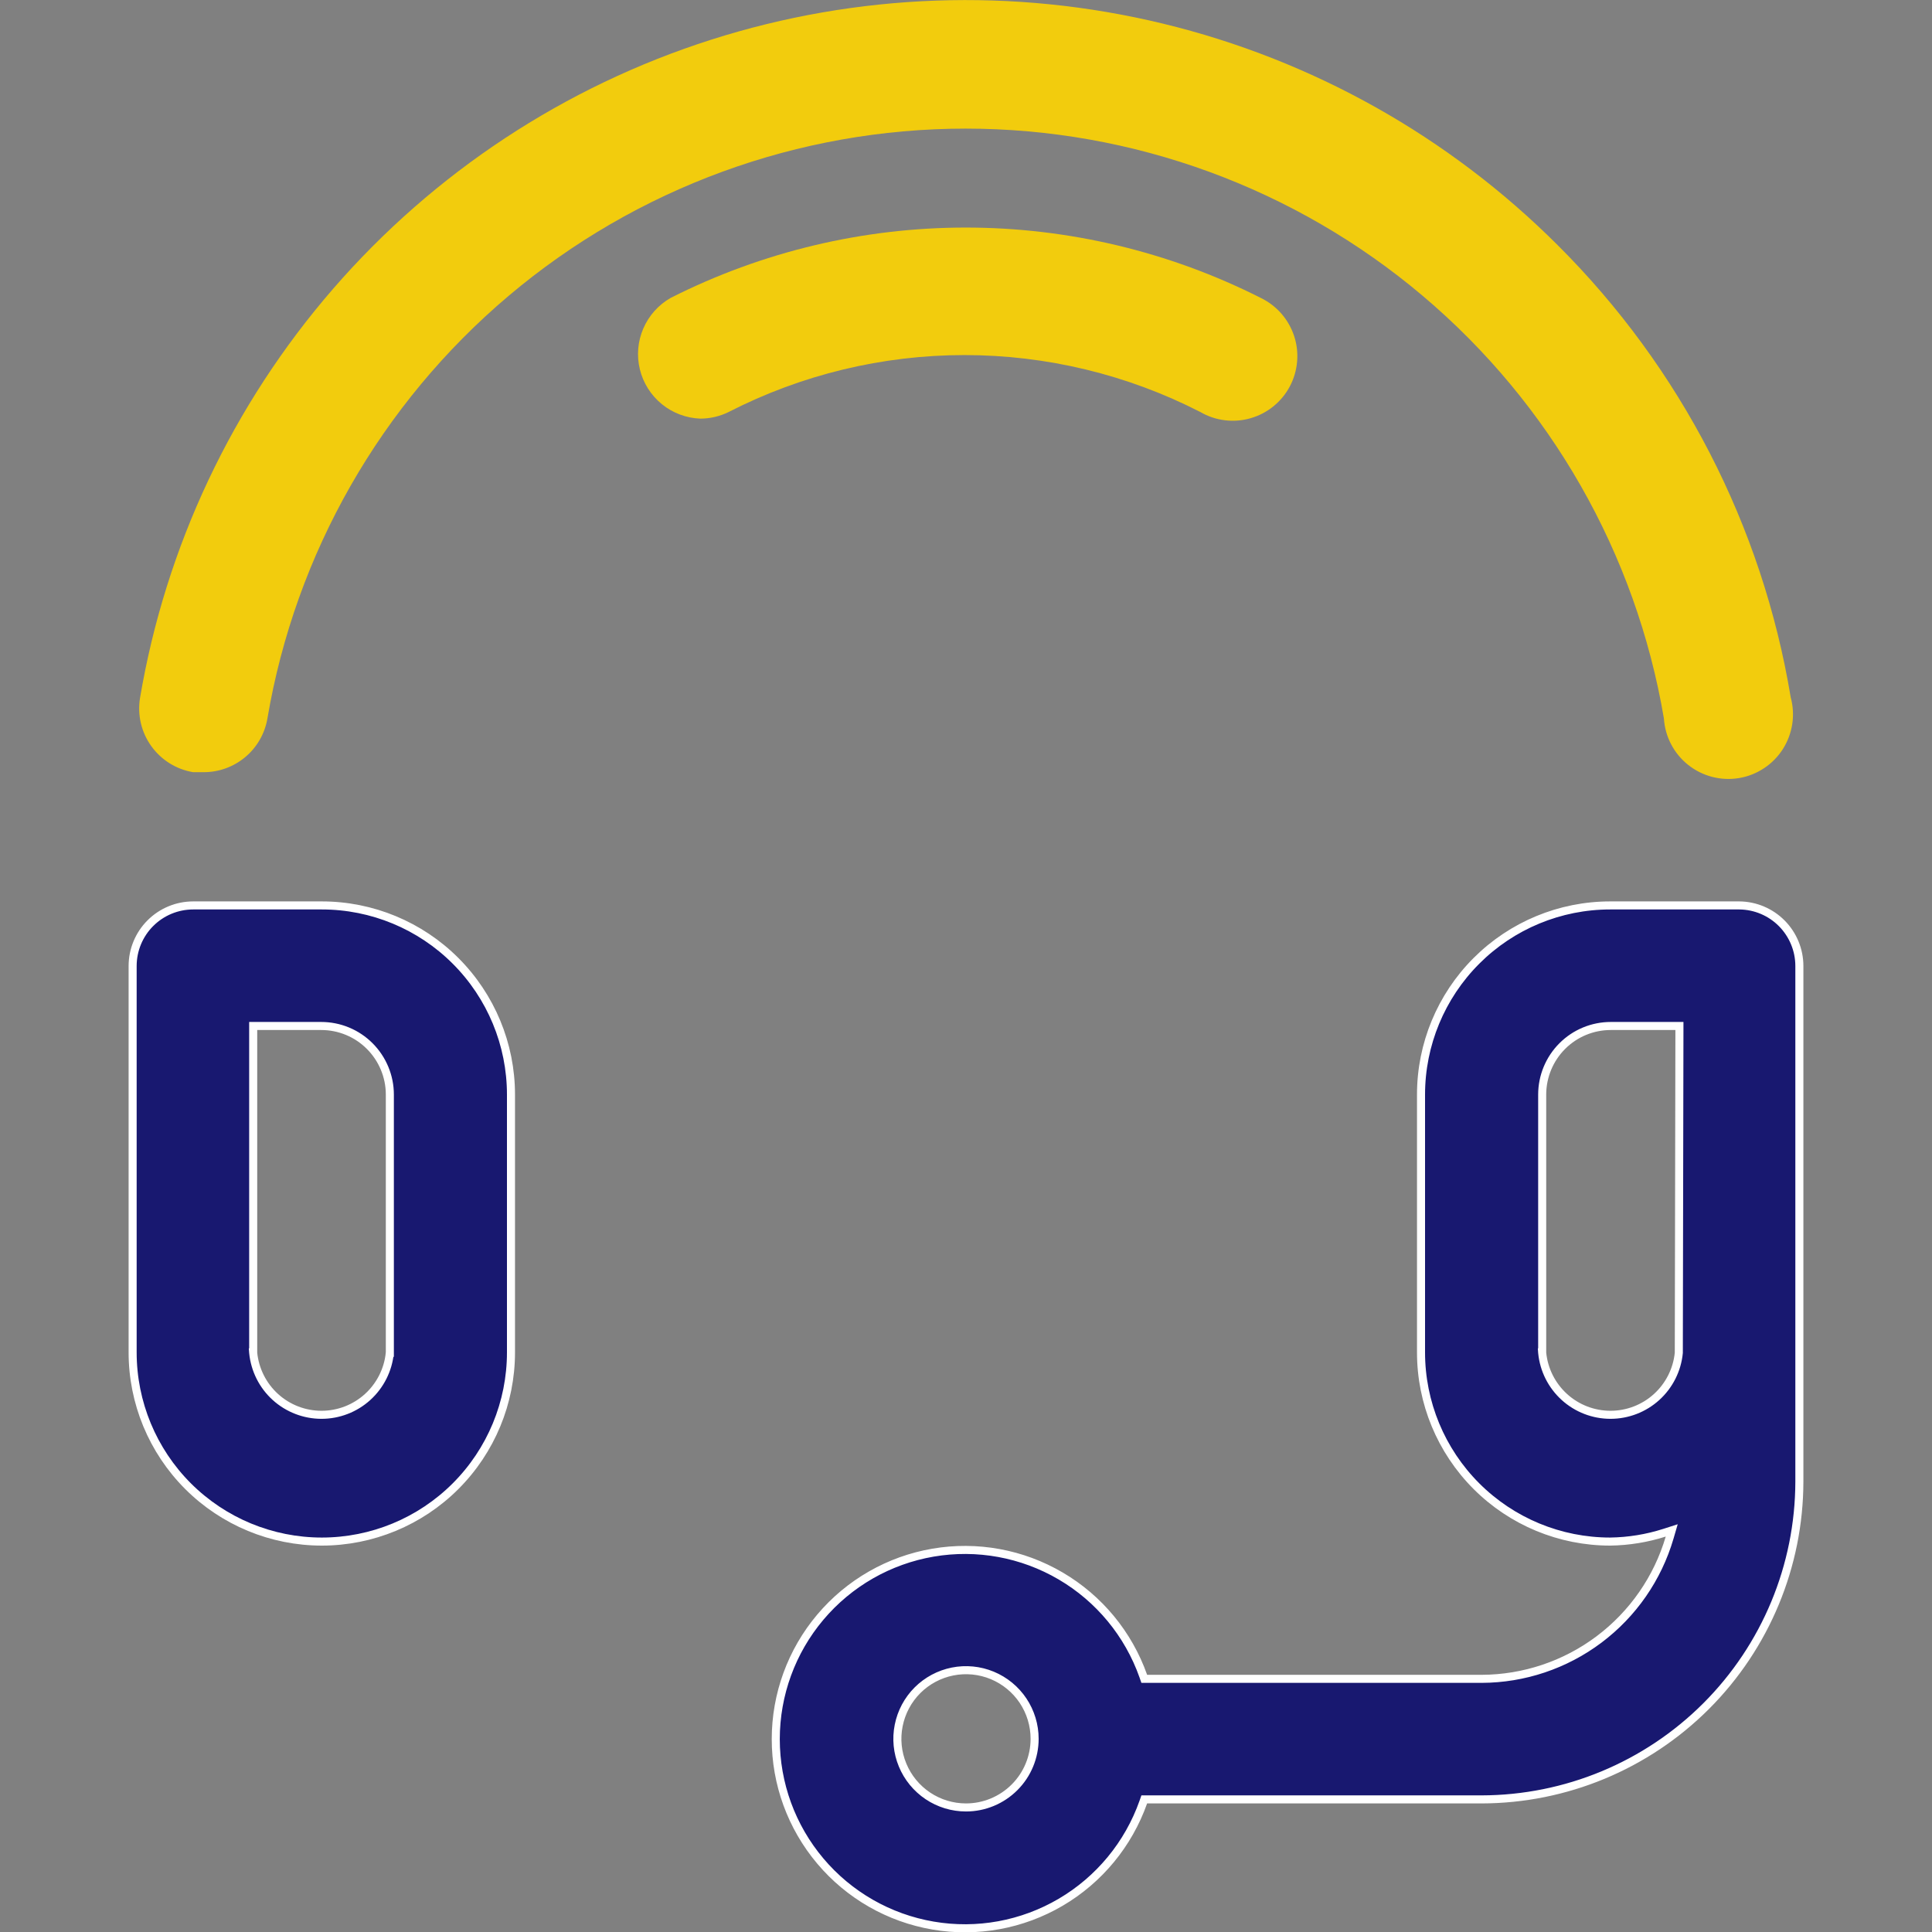
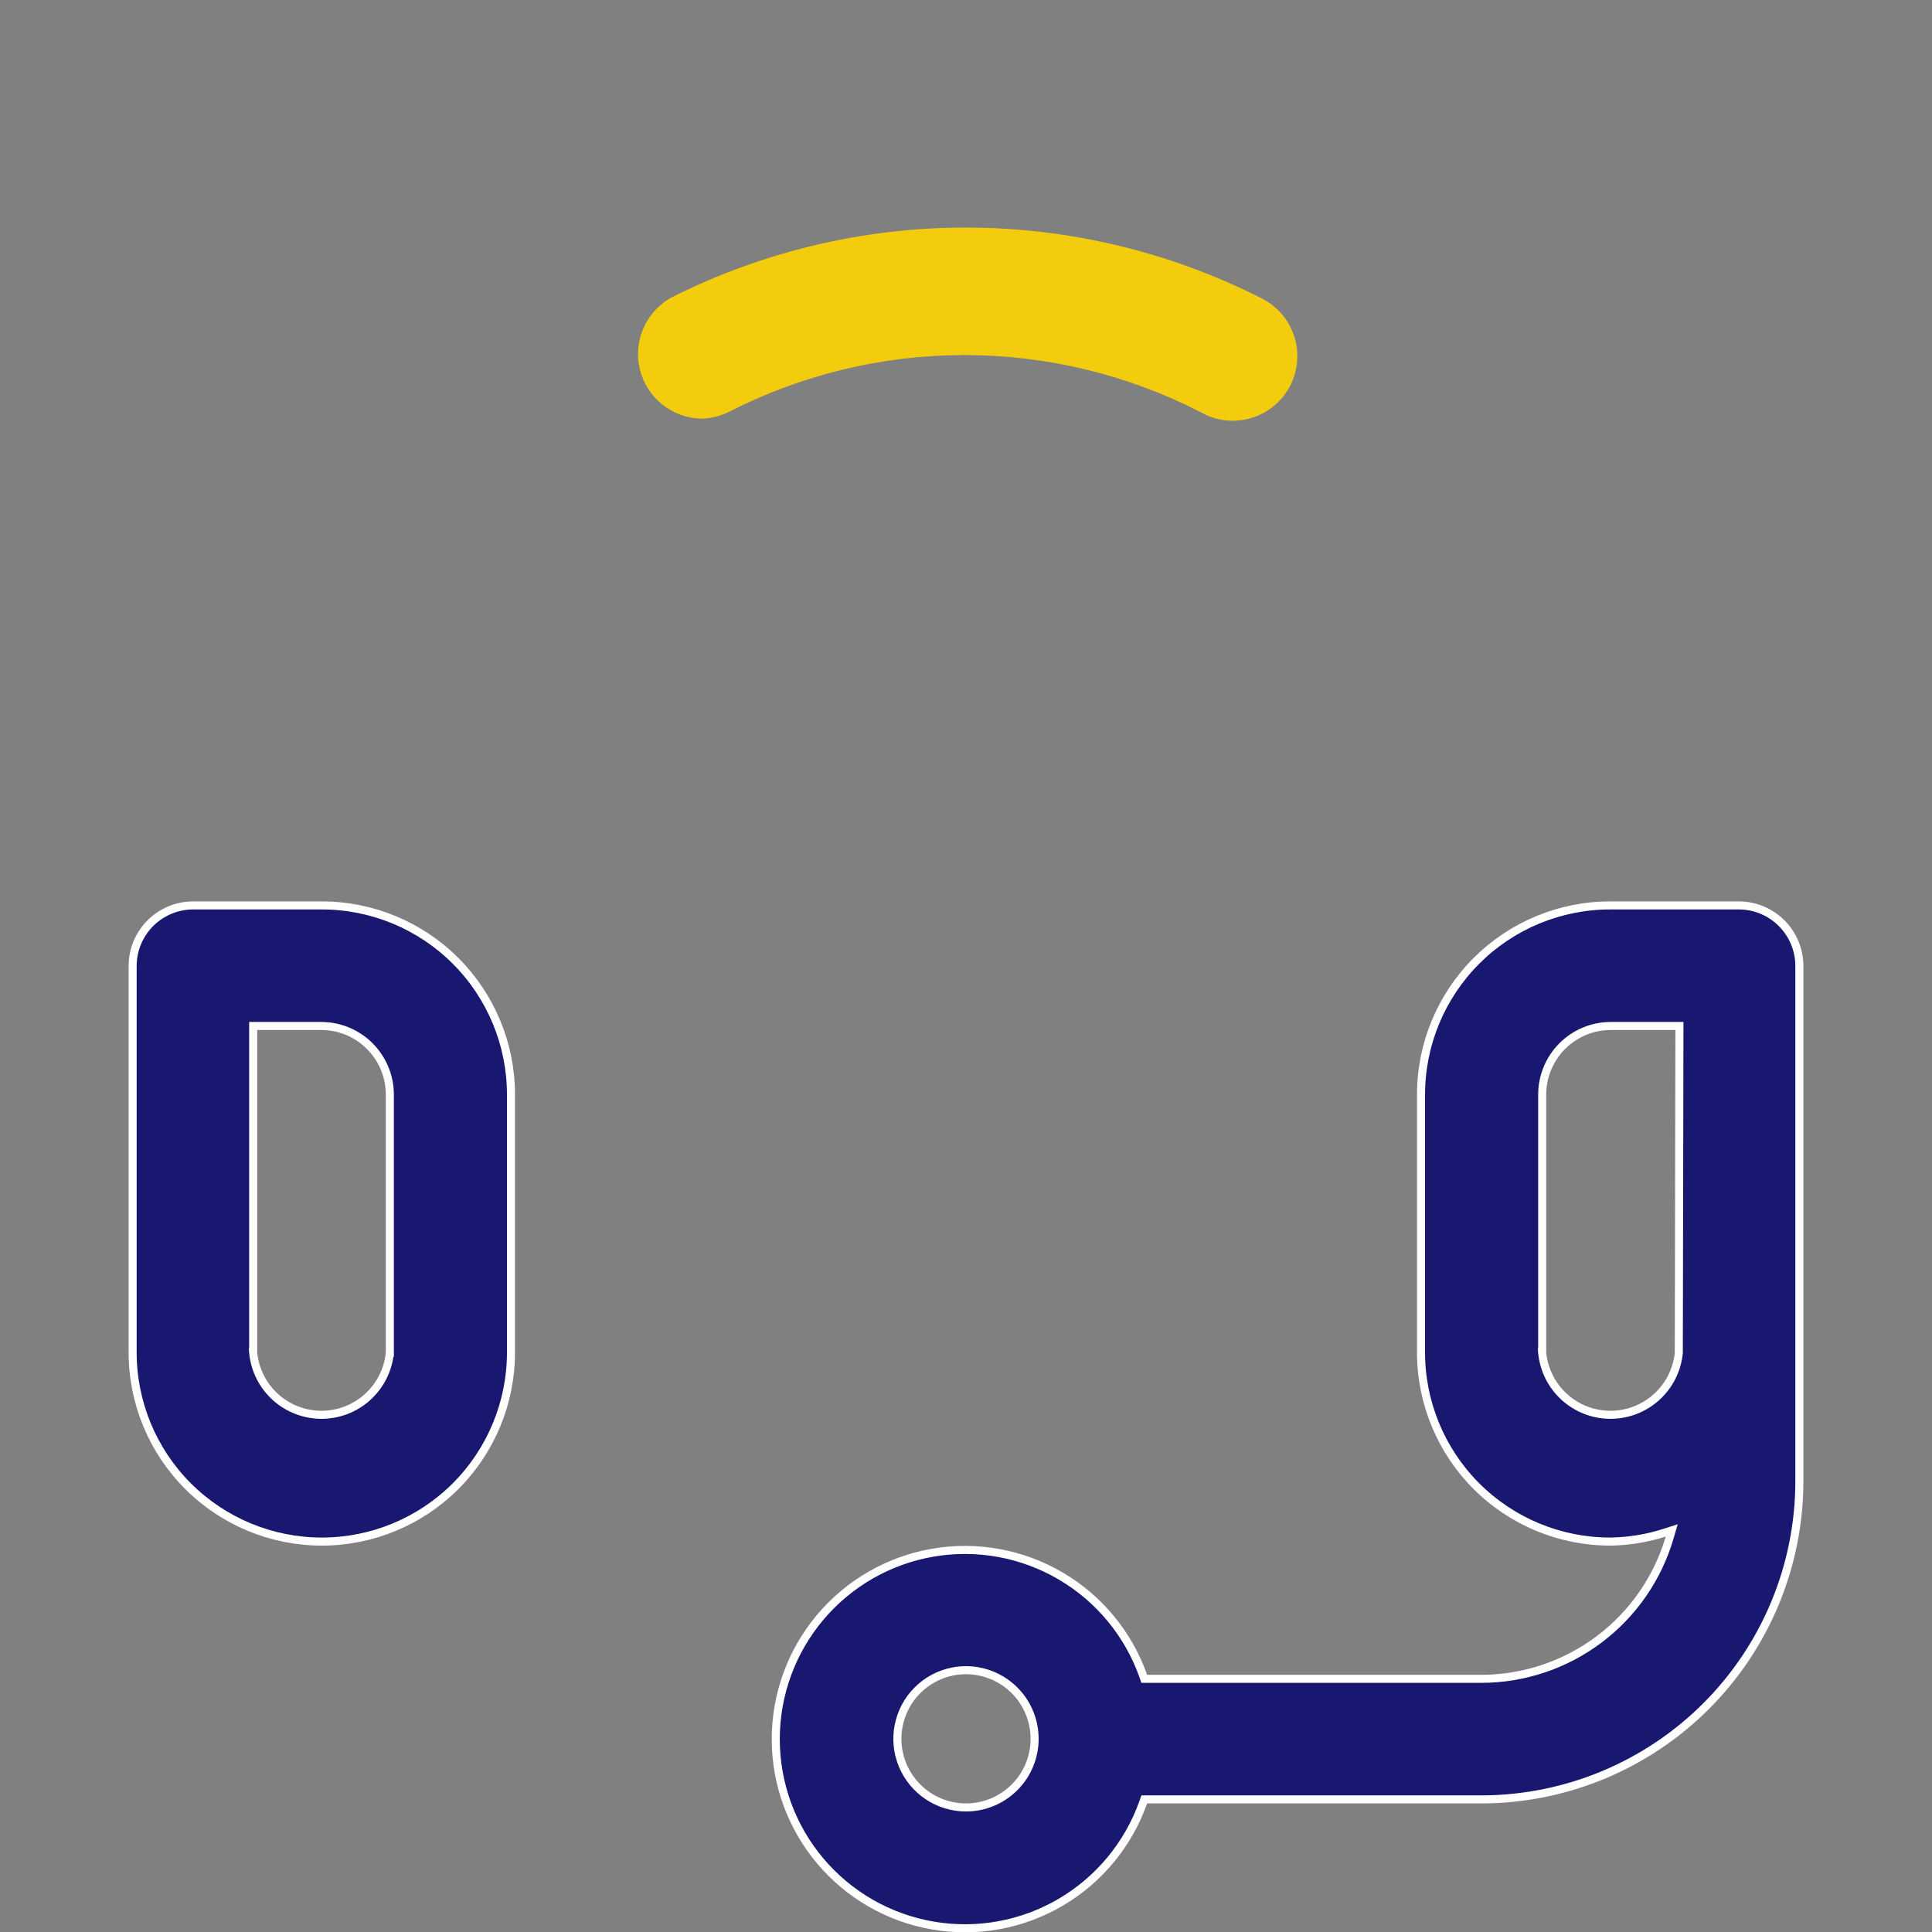
<svg xmlns="http://www.w3.org/2000/svg" width="60" height="60" viewBox="0 0 60 60" fill="none">
  <rect x="0" y="0" width="60" height="60" fill="#808080" stroke="none" />
  <g clip-path="url(#clip0_971_1655)">
    <path d="M7.988 31.863H7.863V31.988V42H7.862L7.863 42.013C7.915 42.54 8.16 43.029 8.552 43.385C8.945 43.741 9.455 43.938 9.985 43.938C10.514 43.938 11.025 43.741 11.417 43.385C11.809 43.029 12.055 42.54 12.106 42.013L12.107 42.013V42V33.994C12.107 33.429 11.882 32.887 11.482 32.487C11.083 32.087 10.541 31.863 9.975 31.863H7.988ZM9.994 47.875C8.436 47.875 6.942 47.256 5.84 46.155C4.738 45.053 4.119 43.559 4.119 42V30C4.119 29.502 4.317 29.023 4.67 28.67C5.023 28.317 5.501 28.119 6 28.119H9.994C11.552 28.119 13.047 28.738 14.148 29.84C15.25 30.942 15.869 32.436 15.869 33.994V42C15.869 43.559 15.25 45.053 14.148 46.155C13.047 47.256 11.552 47.875 9.994 47.875Z" fill="#181870" stroke="white" stroke-width="0.25" />
-     <path d="M6.318 23.981H5.999C5.475 23.894 5.006 23.602 4.697 23.169C4.387 22.737 4.262 22.199 4.349 21.675C5.144 16.969 7.219 12.573 10.346 8.968C13.474 5.362 17.532 2.687 22.079 1.235C26.625 -0.217 31.483 -0.39 36.121 0.735C40.759 1.859 44.998 4.239 48.374 7.612C52.198 11.42 54.73 16.332 55.612 21.656C55.686 21.927 55.702 22.21 55.66 22.487C55.617 22.765 55.517 23.03 55.366 23.267C55.215 23.503 55.016 23.705 54.781 23.859C54.547 24.014 54.283 24.118 54.006 24.164C53.729 24.21 53.446 24.197 53.174 24.127C52.903 24.057 52.649 23.93 52.429 23.756C52.209 23.581 52.028 23.363 51.898 23.114C51.768 22.865 51.692 22.592 51.674 22.312C50.806 17.189 48.152 12.54 44.183 9.187C40.214 5.834 35.185 3.994 29.99 3.994C24.794 3.994 19.766 5.834 15.797 9.187C11.828 12.54 9.174 17.189 8.305 22.312C8.225 22.781 7.982 23.206 7.618 23.511C7.254 23.817 6.793 23.983 6.318 23.981Z" fill="#F2CC0D" />
    <path d="M21.75 13.001C21.313 12.985 20.893 12.827 20.555 12.552C20.216 12.276 19.976 11.897 19.872 11.473C19.768 11.049 19.805 10.602 19.979 10.201C20.152 9.8 20.451 9.466 20.831 9.25C23.671 7.815 26.808 7.067 29.99 7.067C33.172 7.067 36.31 7.815 39.15 9.25C39.393 9.367 39.611 9.532 39.79 9.735C39.968 9.938 40.104 10.175 40.189 10.431C40.274 10.688 40.306 10.959 40.283 11.228C40.26 11.498 40.184 11.76 40.057 11.999C39.931 12.238 39.757 12.448 39.547 12.619C39.337 12.789 39.095 12.915 38.835 12.989C38.575 13.064 38.303 13.085 38.035 13.051C37.767 13.018 37.508 12.93 37.275 12.794C35.009 11.633 32.499 11.027 29.953 11.027C27.406 11.027 24.897 11.633 22.631 12.794C22.357 12.93 22.055 13 21.75 13.001Z" fill="#F2CC0D" />
    <path d="M51.851 47.754L51.917 47.528L51.693 47.6C51.147 47.775 50.578 47.867 50.005 47.875C48.447 47.875 46.953 47.256 45.852 46.155C44.75 45.053 44.131 43.559 44.131 42V33.994C44.131 32.436 44.75 30.942 45.852 29.84C46.953 28.738 48.448 28.119 50.006 28.119H54.018C54.514 28.124 54.987 28.324 55.336 28.676C55.685 29.029 55.881 29.505 55.881 30V46.013C55.876 48.629 54.835 51.136 52.985 52.986C51.135 54.835 48.628 55.877 46.012 55.882H35.625H35.536L35.507 55.965C35.045 57.272 34.137 58.374 32.941 59.076C31.746 59.778 30.341 60.035 28.975 59.8C27.609 59.566 26.369 58.857 25.476 57.797C24.582 56.737 24.092 55.396 24.092 54.01C24.092 52.624 24.582 51.282 25.476 50.222C26.369 49.163 27.609 48.453 28.975 48.219C30.341 47.985 31.746 48.242 32.941 48.944C34.137 49.645 35.045 50.747 35.507 52.054L35.536 52.138H35.625H46.012H46.013C47.328 52.134 48.607 51.705 49.659 50.915C50.711 50.125 51.48 49.017 51.851 47.754ZM52.137 42.013L52.137 42.013L52.137 42.001L52.156 31.988L52.156 31.863H52.031H50.025C49.459 31.863 48.917 32.087 48.518 32.487C48.118 32.887 47.894 33.429 47.894 33.994V42H47.893L47.894 42.013C47.945 42.54 48.191 43.029 48.583 43.385C48.975 43.741 49.486 43.938 50.015 43.938C50.545 43.938 51.056 43.741 51.448 43.385C51.84 43.029 52.086 42.54 52.137 42.013ZM28.816 55.773C29.166 56.007 29.578 56.132 30 56.132C30.565 56.132 31.107 55.907 31.507 55.507C31.907 55.108 32.131 54.566 32.131 54C32.131 53.579 32.006 53.167 31.772 52.816C31.538 52.466 31.205 52.193 30.815 52.031C30.426 51.87 29.997 51.828 29.584 51.91C29.171 51.992 28.791 52.195 28.493 52.493C28.195 52.791 27.992 53.171 27.91 53.585C27.827 53.998 27.869 54.426 28.031 54.816C28.192 55.205 28.465 55.538 28.816 55.773Z" fill="#181870" stroke="white" stroke-width="0.25" />
  </g>
  <defs>
    <clipPath id="clip0_971_1655">
      <rect width="60" height="60" fill="white" />
    </clipPath>
  </defs>
</svg>